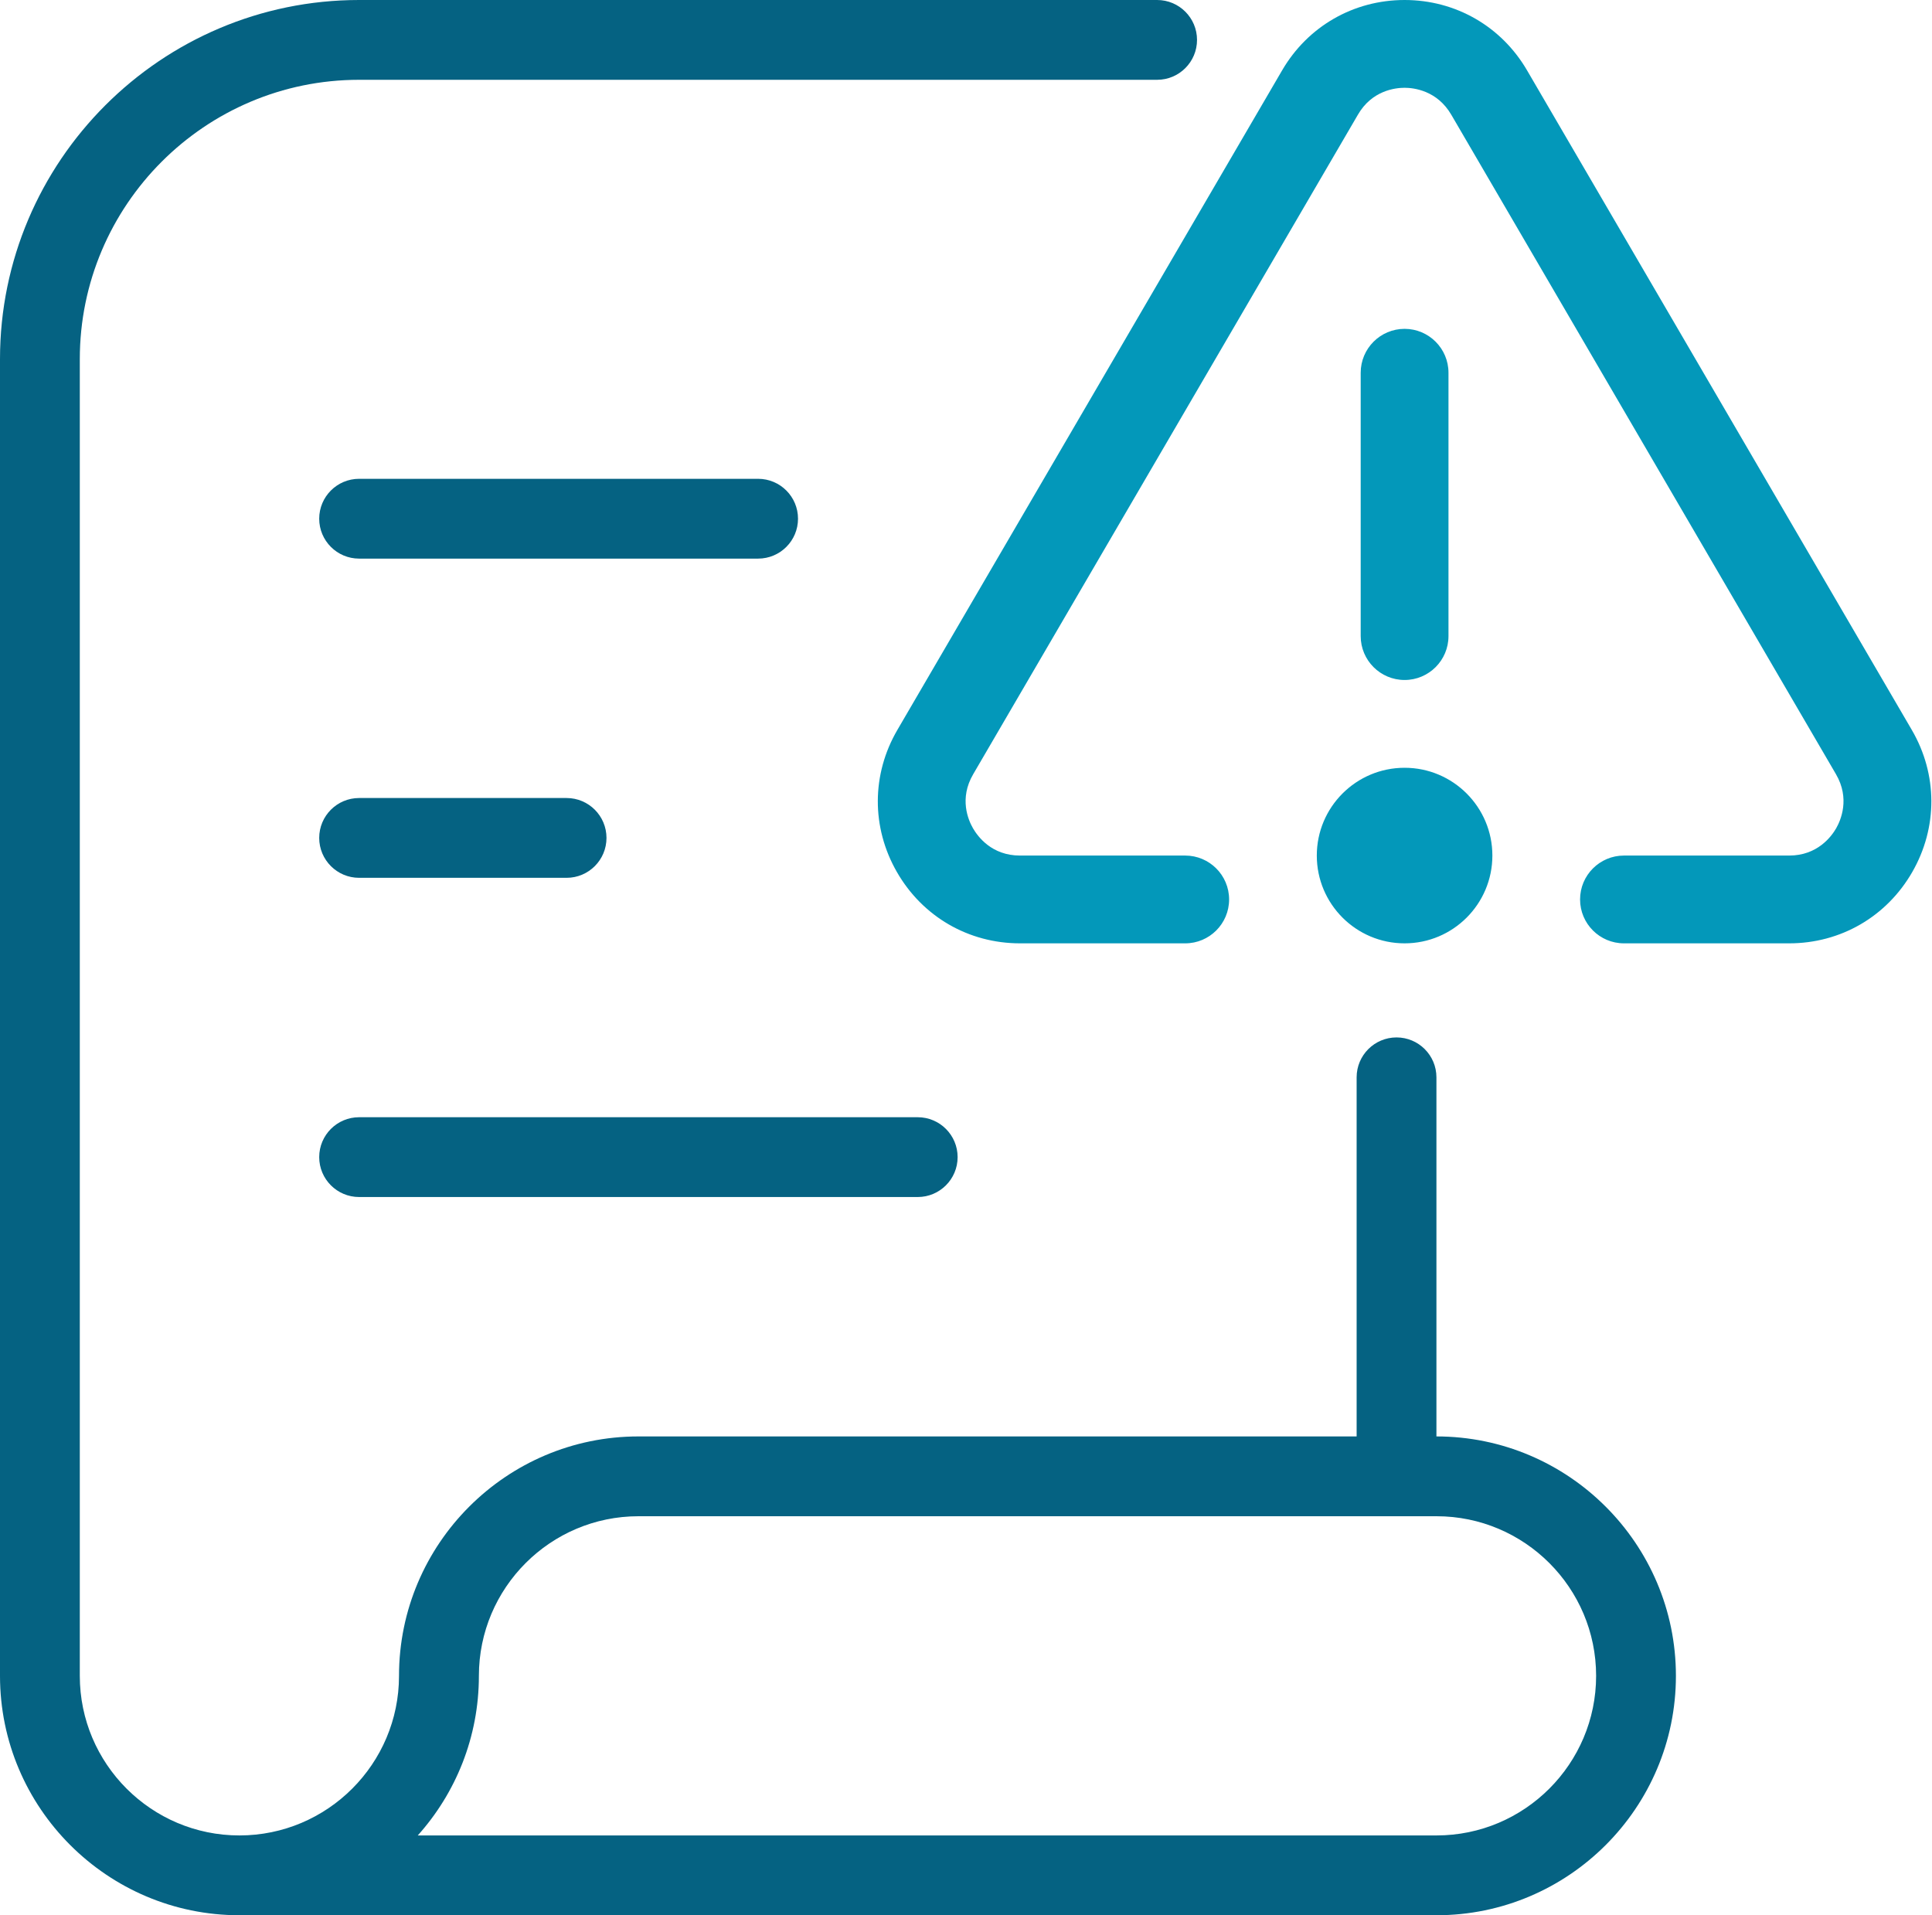
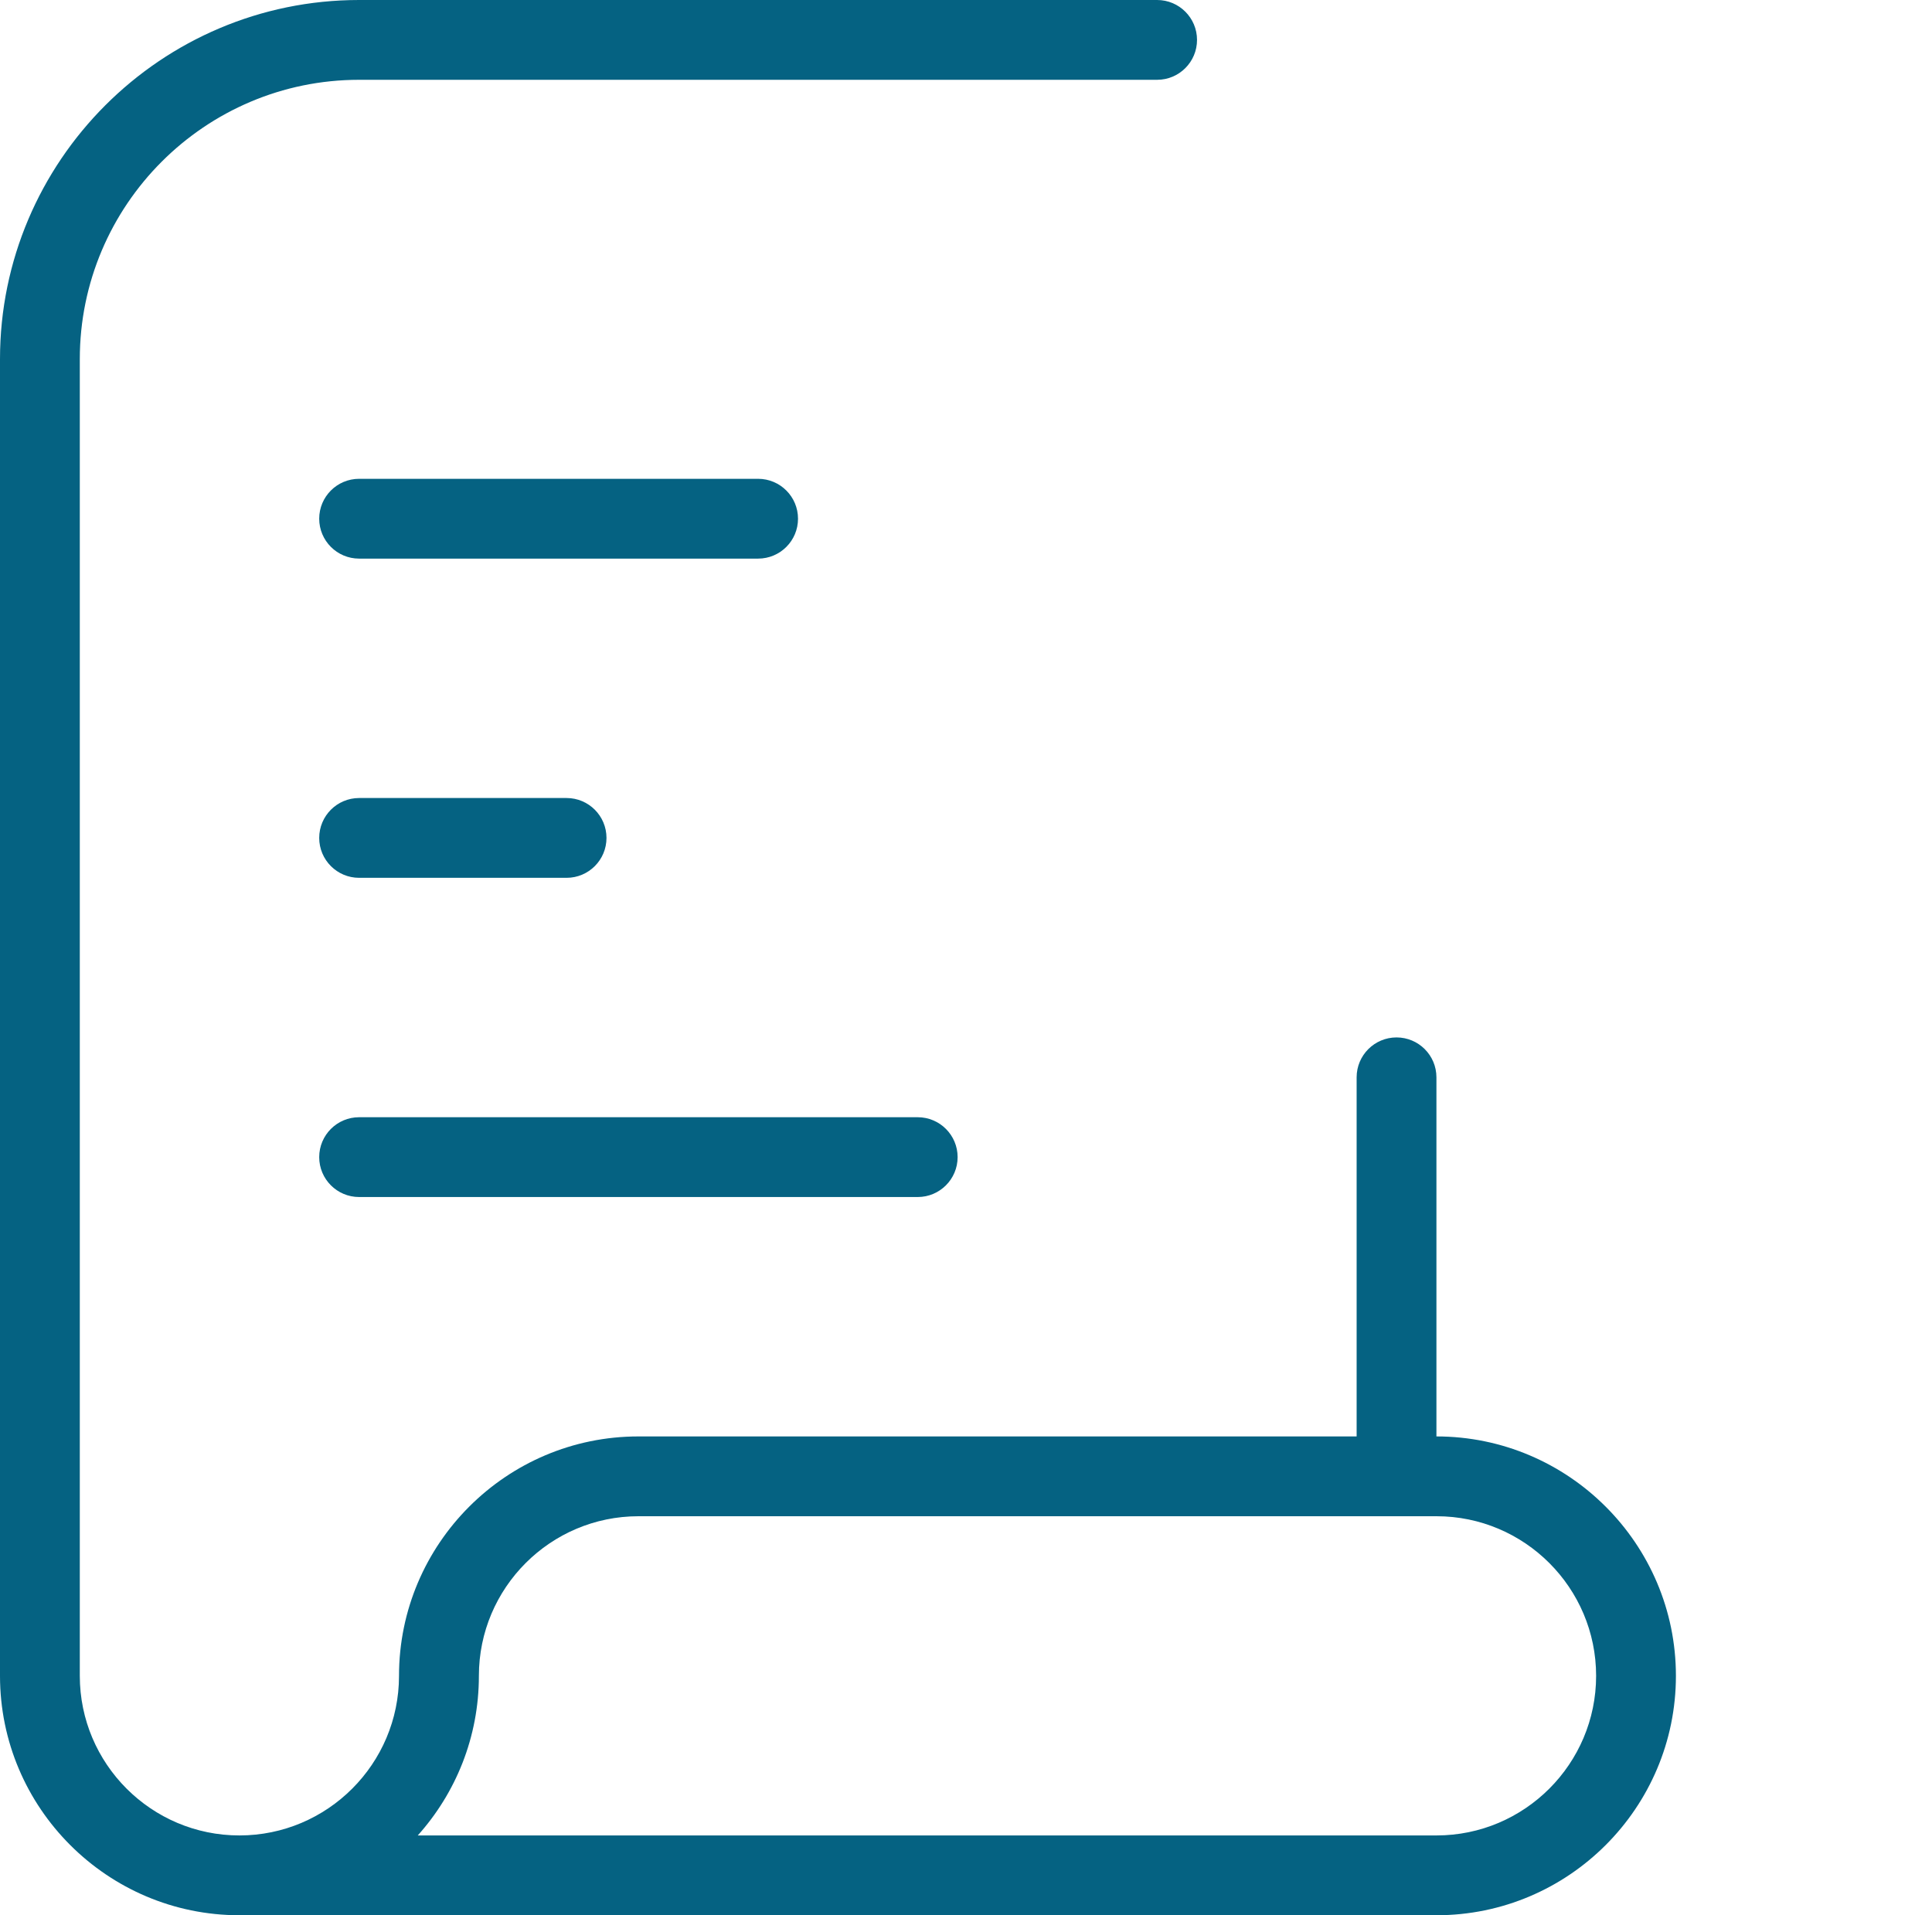
<svg xmlns="http://www.w3.org/2000/svg" width="807" height="800" viewBox="0 0 807 800" fill="none">
-   <path d="M798.567 304.896C809.384 323.45 809.458 345.634 798.751 364.262C788.043 382.889 768.829 394.036 747.342 394.036H678.332C668.212 394.036 659.998 385.823 659.998 375.702C659.998 365.582 668.212 357.368 678.332 357.368H747.342C759.149 357.368 764.979 349.411 766.959 346.001C768.903 342.591 772.826 333.571 766.886 323.377L606.206 47.925C600.302 37.805 590.585 36.668 586.698 36.668C582.812 36.668 573.058 37.768 567.191 47.925L406.511 323.377C400.534 333.571 404.457 342.591 406.438 346.001C408.418 349.411 414.211 357.368 426.055 357.368H495.065C505.185 357.368 513.399 365.582 513.399 375.702C513.399 385.823 505.185 394.036 495.065 394.036H426.055C404.567 394.036 385.353 382.889 374.646 364.262C363.939 345.634 364.012 323.45 374.83 304.896L535.51 29.445C546.217 11.037 565.357 0 586.698 0C608.039 0 627.18 11.037 637.887 29.445L798.567 304.896ZM586.698 284.032C576.578 284.032 568.364 275.818 568.364 265.698V155.693C568.364 145.573 576.578 137.359 586.698 137.359C596.819 137.359 605.033 145.573 605.033 155.693V265.698C605.033 275.818 596.819 284.032 586.698 284.032ZM623.367 357.368C623.367 377.609 606.939 394.036 586.698 394.036C566.458 394.036 550.03 377.609 550.03 357.368C550.03 337.127 566.458 320.7 586.698 320.7C606.939 320.7 623.367 337.127 623.367 357.368Z" fill="#0398BA" />
  <path d="M133.333 216.667C133.333 207.467 140.8 200 150 200H316.667C325.867 200 333.333 207.467 333.333 216.667C333.333 225.867 325.867 233.333 316.667 233.333H150C140.8 233.333 133.333 225.867 133.333 216.667ZM236.667 333.333H150C140.8 333.333 133.333 340.8 133.333 350C133.333 359.2 140.8 366.667 150 366.667H236.667C245.867 366.667 253.333 359.2 253.333 350C253.333 340.8 245.867 333.333 236.667 333.333ZM383.333 466.667H150C140.8 466.667 133.333 474.133 133.333 483.333C133.333 492.533 140.8 500 150 500H383.333C392.533 500 400 492.533 400 483.333C400 474.133 392.533 466.667 383.333 466.667ZM700.033 700C700.033 755.133 655.167 800 600.033 800H100C44.867 800 0 755.133 0 700V150C0 67.3 67.3 0 150 0H483.333C492.533 0 500 7.467 500 16.667C500 25.867 492.533 33.333 483.333 33.333H150C85.667 33.333 33.333 85.667 33.333 150V700C33.333 736.767 63.233 766.667 100 766.667C136.767 766.667 166.667 736.767 166.667 700C166.667 644.867 211.533 600 266.667 600H566.667V450C566.667 440.8 574.133 433.333 583.333 433.333C592.533 433.333 600 440.8 600 450V600C655.133 600 700.033 644.867 700.033 700ZM666.7 700C666.7 663.233 636.8 633.333 600.033 633.333H266.7C229.933 633.333 200.033 663.233 200.033 700C200.033 725.6 190.367 748.967 174.5 766.667H600.033C636.8 766.667 666.7 736.767 666.7 700Z" fill="#056282" />
</svg>